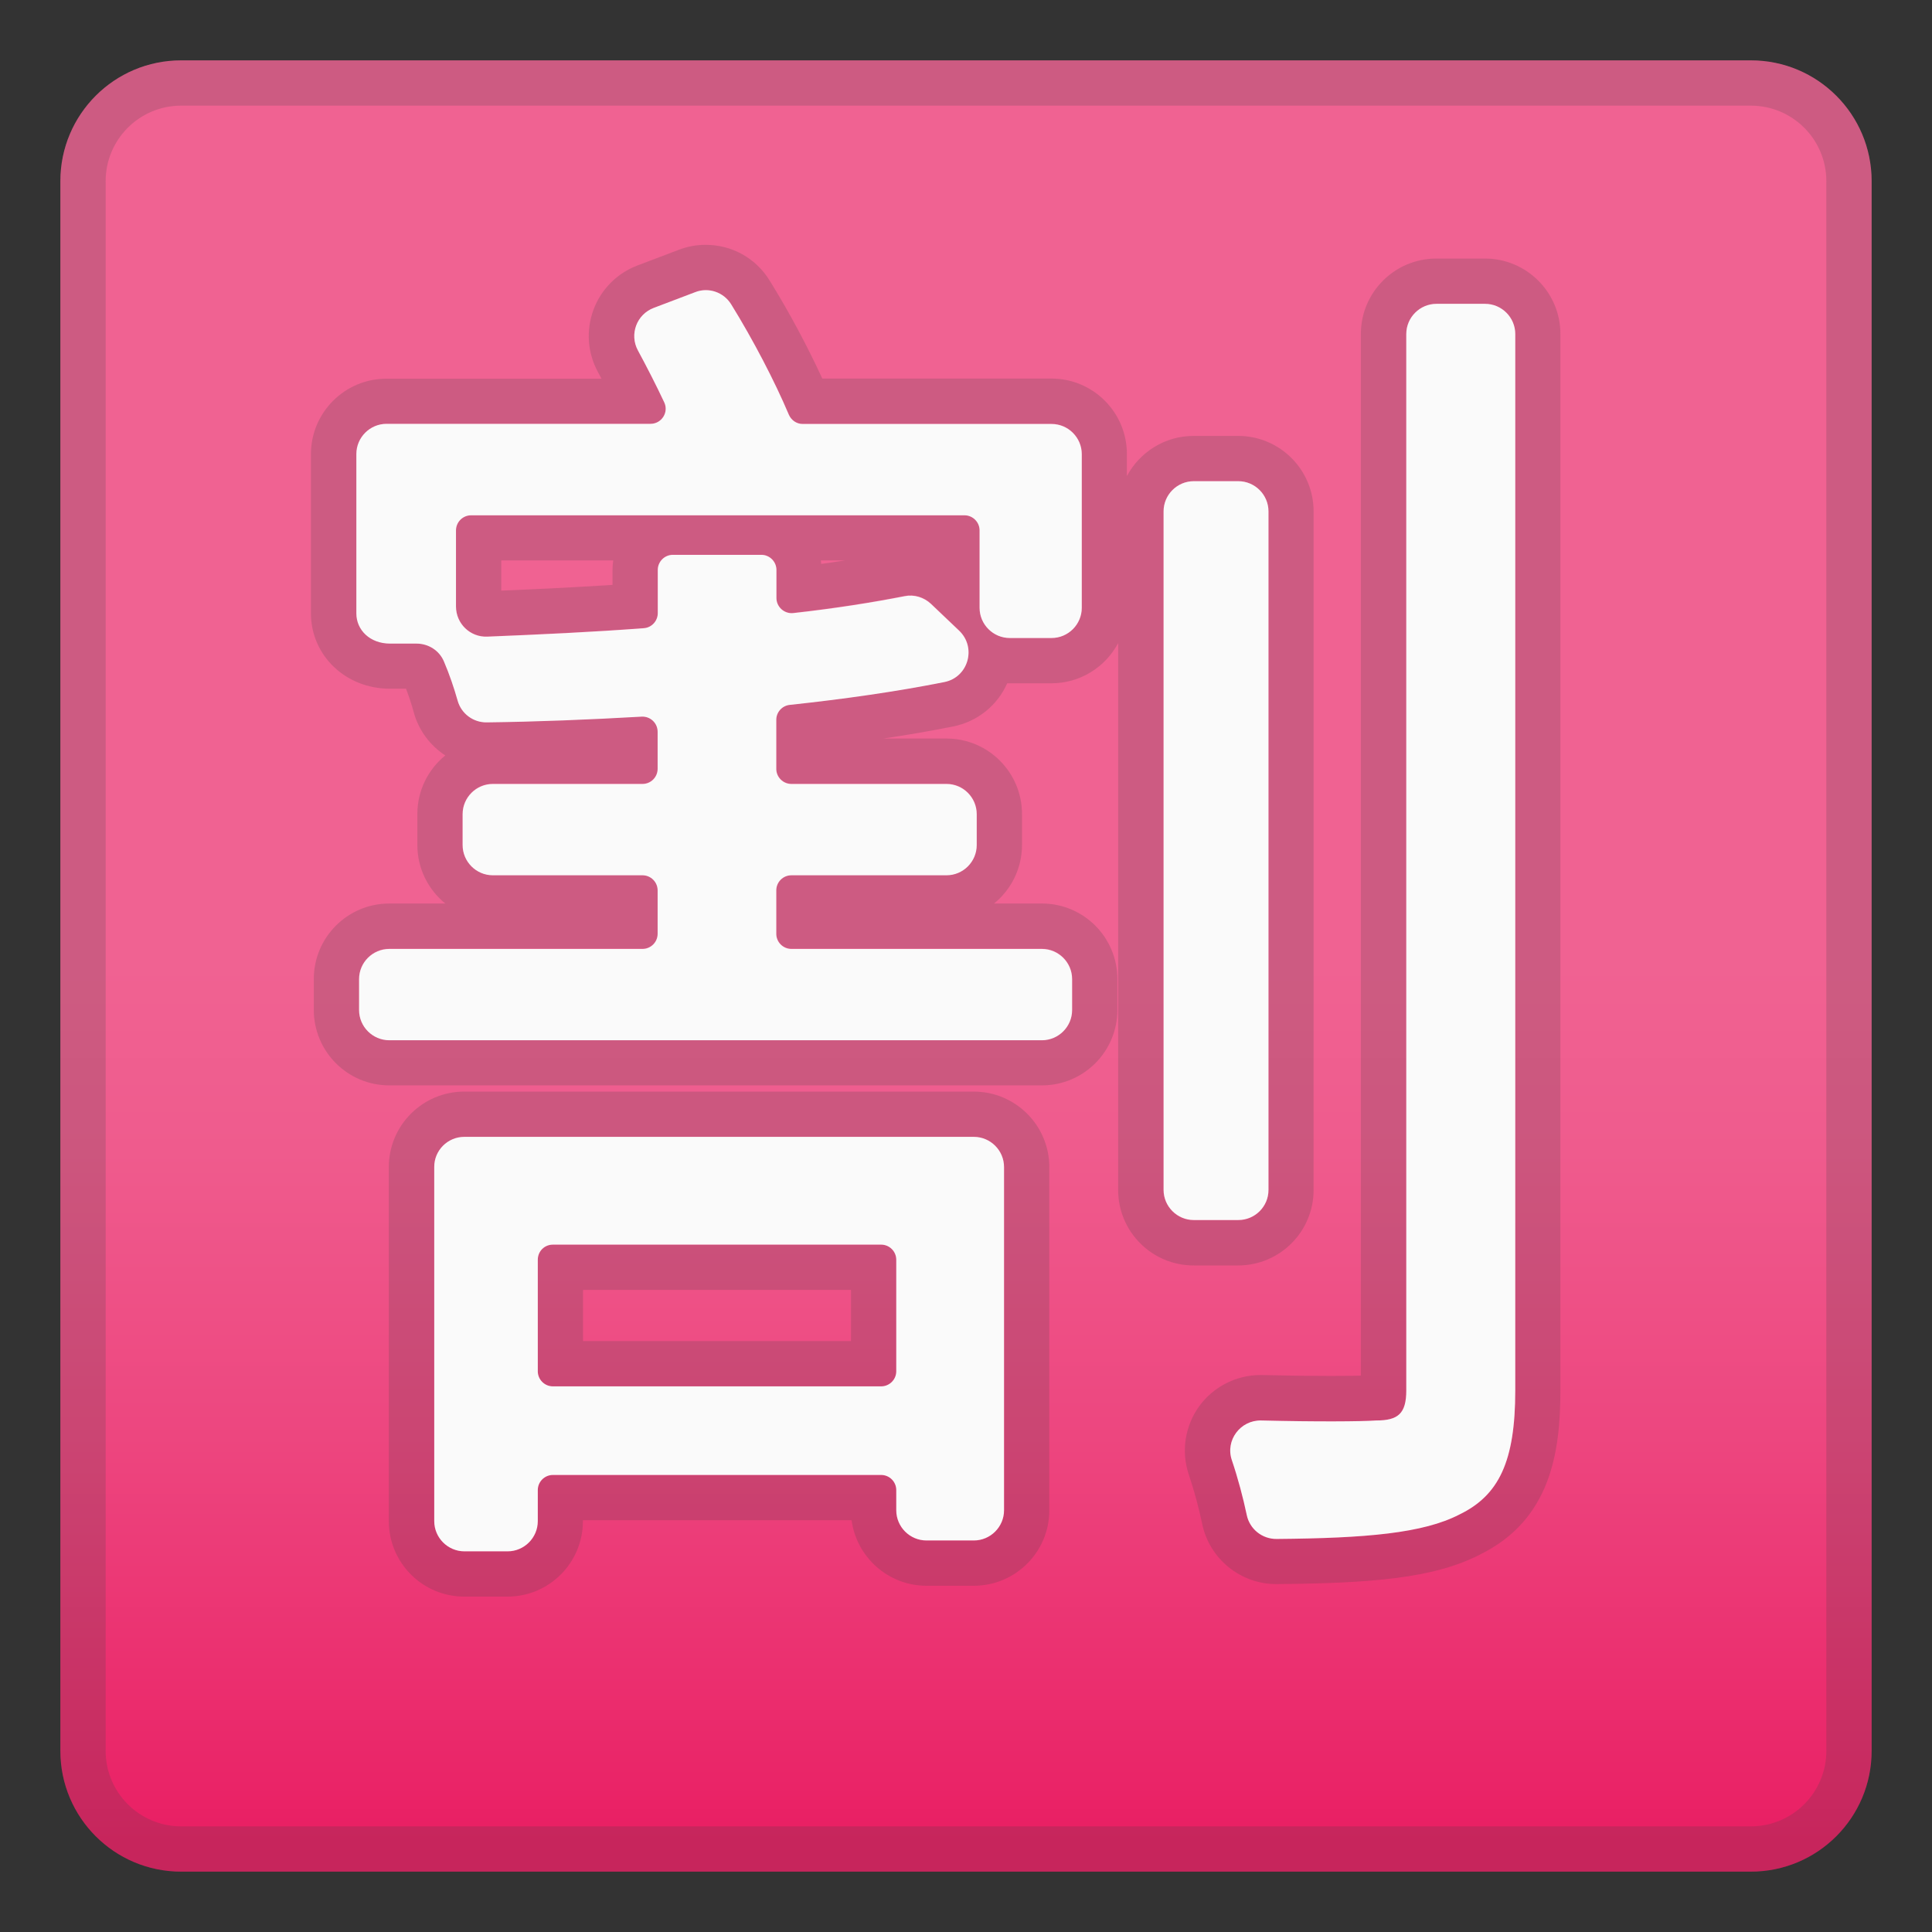
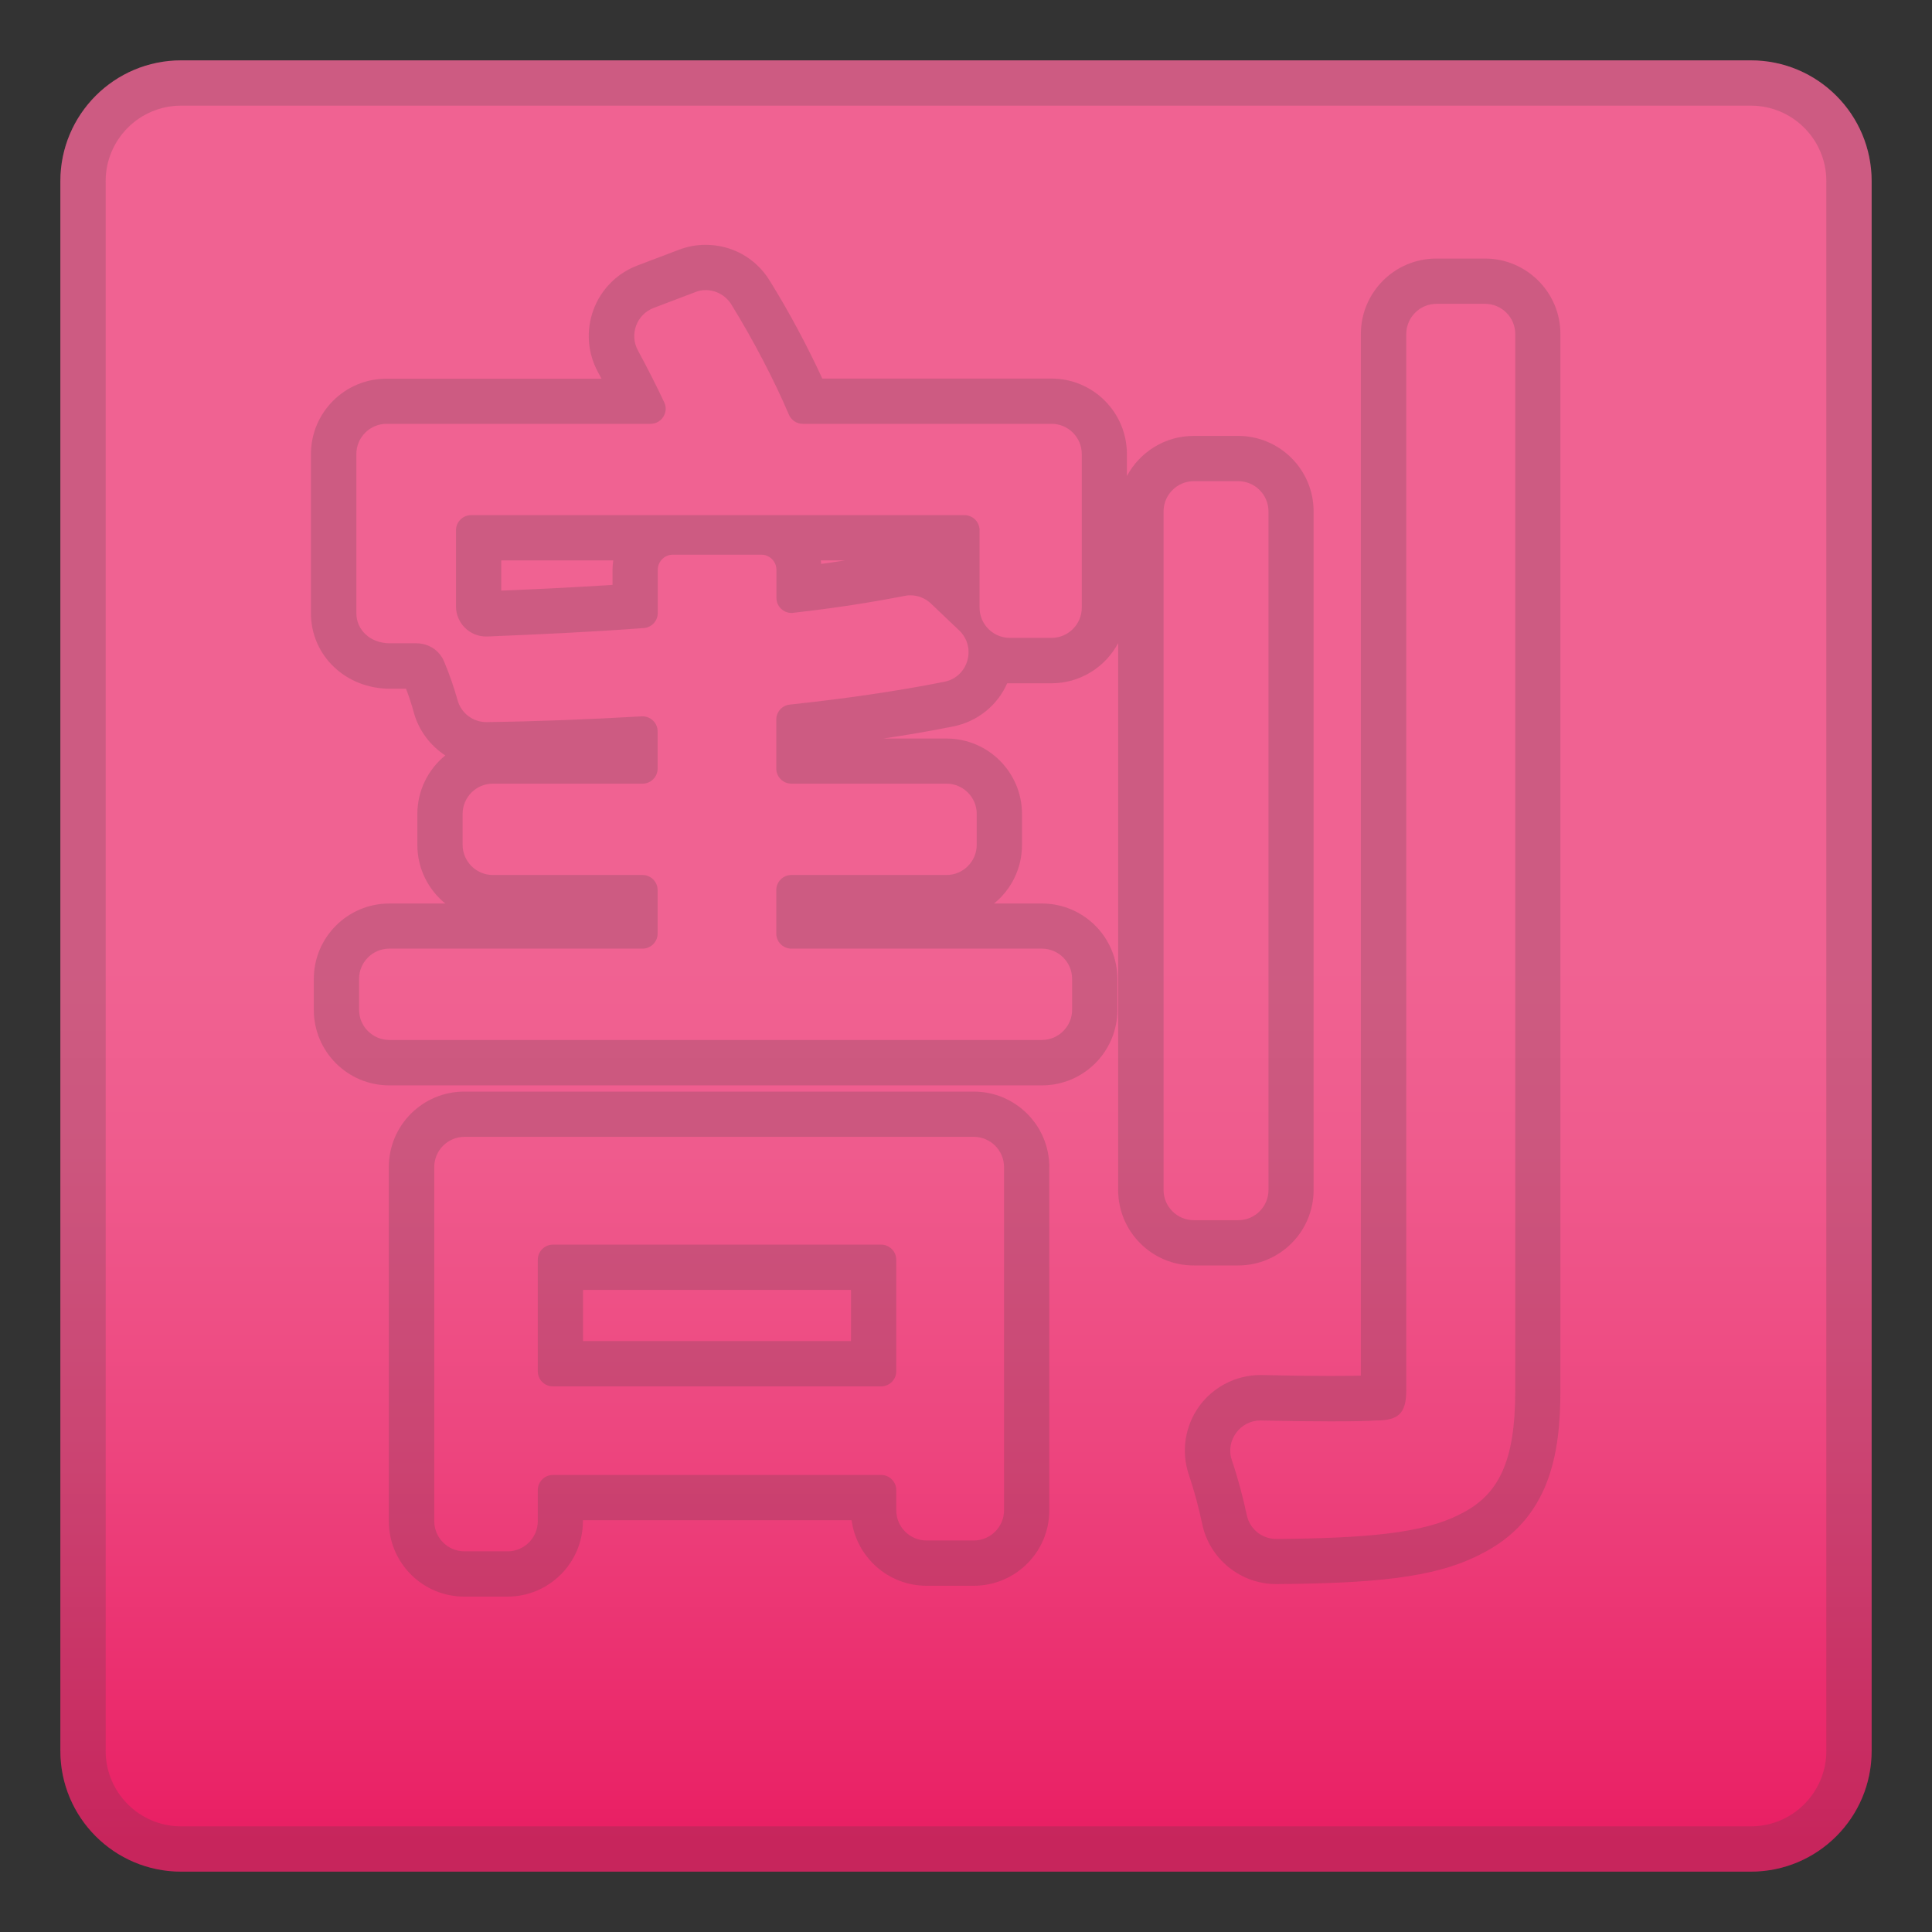
<svg xmlns="http://www.w3.org/2000/svg" enable-background="new 0 0 128 128" viewBox="0 0 128 128">
  <rect x="0" y="0" width="128" height="128" fill="#333333" stroke="none" />
  <linearGradient id="a" x1="64" x2="64" y1="5.667" y2="121.92" gradientUnits="userSpaceOnUse">
    <stop stop-color="#F06292" offset=".5" />
    <stop stop-color="#EF5B8D" offset=".608" />
    <stop stop-color="#ED467F" offset=".77" />
    <stop stop-color="#EA2568" offset=".964" />
    <stop stop-color="#E91E63" offset="1" />
  </linearGradient>
  <path d="m116 124h-104c-4.42 0-8-3.58-8-8v-104c0-4.42 3.58-8 8-8h104c4.42 0 8 3.58 8 8v104c0 4.42-3.58 8-8 8z" fill="url(#a)" />
  <g opacity=".2">
    <path d="m116 7c2.76 0 5 2.24 5 5v104c0 2.76-2.24 5-5 5h-104c-2.76 0-5-2.24-5-5v-104c0-2.76 2.24-5 5-5h104m0-3h-104c-4.42 0-8 3.58-8 8v104c0 4.42 3.58 8 8 8h104c4.42 0 8-3.58 8-8v-104c0-4.42-3.58-8-8-8z" fill="#424242" />
  </g>
  <g opacity=".2">
    <path d="m46.75 19.22c0.67 0 1.31 0.34 1.69 0.93 1.46 2.36 2.89 5.11 3.82 7.31 0.16 0.37 0.51 0.62 0.92 0.62h16.49c1.1 0 2 0.9 2 2v10.18c0 1.1-0.9 2-2 2h-2.77c-1.1 0-2-0.9-2-2v-5.13c0-0.55-0.45-1-1-1h-32.69c-0.55 0-1 0.45-1 1v5.04c0 1.11 0.9 2 1.99 2h0.09c3.41-0.14 6.93-0.3 10.37-0.56 0.52-0.04 0.92-0.48 0.92-1v-2.86c0-0.55 0.45-1 1-1h5.86c0.55 0 1 0.45 1 1v1.86c0 0.56 0.46 1 1 1 0.04 0 0.07 0 0.11-0.01 2.79-0.31 5.29-0.71 7.38-1.12 0.13-0.03 0.26-0.04 0.38-0.04 0.5 0 0.99 0.19 1.37 0.55 0.5 0.47 1.18 1.12 1.86 1.77 1.18 1.12 0.61 3.1-0.98 3.41-3.11 0.62-6.58 1.12-10.23 1.51-0.51 0.05-0.9 0.48-0.9 0.99v3.25c0 0.55 0.45 1 1 1h10.28c1.1 0 2 0.9 2 2v2.05c0 1.1-0.9 2-2 2h-10.28c-0.55 0-1 0.45-1 1v2.88c0 0.55 0.45 1 1 1h16.6c1.1 0 2 0.9 2 2v2.05c0 1.1-0.9 2-2 2h-43.24c-1.1 0-2-0.9-2-2v-2.05c0-1.1 0.9-2 2-2h16.78c0.55 0 1-0.45 1-1v-2.88c0-0.55-0.45-1-1-1h-9.92c-1.1 0-2-0.9-2-2v-2.05c0-1.1 0.9-2 2-2h9.92c0.55 0 1-0.45 1-1v-2.46c0-0.56-0.45-1-1-1h-0.06c-3.5 0.2-6.99 0.34-10.27 0.38h-0.02c-0.89 0-1.66-0.59-1.9-1.44s-0.55-1.76-0.91-2.6c-0.31-0.73-1.03-1.18-1.82-1.18h-1.75c-1.33 0-2.23-0.9-2.23-2v-10.54c0-1.1 0.9-2 2-2h17.49c0.73 0 1.22-0.76 0.91-1.42-0.54-1.15-1.15-2.34-1.75-3.45-0.57-1.06-0.08-2.38 1.05-2.81 0.9-0.34 1.92-0.73 2.74-1.04 0.22-0.1 0.47-0.14 0.7-0.14m51.64 0.91c1.1 0 2 0.9 2 2v69.99c0 4.7-1.08 6.95-3.7 8.22-2.4 1.24-6.16 1.57-12.11 1.62h-0.02c-0.95 0-1.77-0.66-1.96-1.59-0.24-1.14-0.58-2.43-0.99-3.64-0.43-1.29 0.55-2.62 1.9-2.62h0.05c1.72 0.04 3.29 0.06 4.59 0.06 1.43 0 2.51-0.02 3.03-0.06 1.44 0 1.99-0.45 1.99-1.99v-69.99c0-1.1 0.9-2 2-2h3.22m-16.35 11.75c1.1 0 2 0.9 2 2v44.96c0 1.1-0.9 2-2 2h-2.95c-1.1 0-2-0.9-2-2v-44.96c0-1.1 0.9-2 2-2h2.95m-17.52 43.44c1.1 0 2 0.9 2 2v22.74c0 1.1-0.9 2-2 2h-3.14c-1.1 0-2-0.9-2-2v-1.34c0-0.55-0.45-1-1-1h-21.75c-0.55 0-1 0.45-1 1v2.06c0 1.1-0.9 2-2 2h-2.86c-1.1 0-2-0.9-2-2v-23.46c0-1.1 0.9-2 2-2h33.75m-27.89 16.53h21.75c0.55 0 1-0.45 1-1v-7.39c0-0.55-0.45-1-1-1h-21.75c-0.55 0-1 0.45-1 1v7.39c0 0.55 0.44 1 1 1m10.12-75.63c-0.61 0-1.21 0.11-1.78 0.33l-2.74 1.04c-1.35 0.51-2.41 1.58-2.91 2.93s-0.4 2.85 0.29 4.12l0.24 0.45h-14.25c-2.76 0-5 2.24-5 5v10.54c0 2.8 2.3 5 5.23 5h1.07c0.2 0.52 0.38 1.07 0.52 1.59 0.33 1.19 1.09 2.18 2.08 2.83-1.13 0.92-1.85 2.32-1.85 3.88v2.05c0 1.56 0.72 2.96 1.85 3.88h-3.71c-2.76 0-5 2.24-5 5v2.05c0 2.76 2.24 5 5 5h43.24c2.76 0 5-2.24 5-5v-2.05c0-2.76-2.24-5-5-5h-3.17c1.13-0.92 1.85-2.31 1.85-3.88v-2.05c0-2.76-2.24-5-5-5h-4.18c1.62-0.24 3.17-0.51 4.62-0.8 1.61-0.32 2.93-1.39 3.58-2.86h0.16 2.77c1.91 0 3.58-1.08 4.42-2.66v36.23c0 2.76 2.24 5 5 5h2.95c2.76 0 5-2.24 5-5v-44.96c0-2.76-2.24-5-5-5h-2.95c-1.91 0-3.58 1.08-4.42 2.66v-1.46c0-2.76-2.24-5-5-5h-10.01-5.17c-0.98-2.13-2.24-4.49-3.5-6.51-0.91-1.47-2.49-2.35-4.23-2.35zm7.63 20.91h1.6c-0.52 0.08-1.05 0.16-1.58 0.23 0.01-0.07 0-0.15-0.02-0.23zm-21.17 0h7.42c-0.03 0.2-0.05 0.41-0.05 0.62v1c-2.48 0.16-4.97 0.28-7.37 0.38v-2zm65.18-20h-3.23c-2.76 0-5 2.24-5 5v69.01c-0.44 0.01-1.09 0.02-2.02 0.02-1.36 0-2.92-0.02-4.52-0.06h-0.04-0.08c-1.6 0-3.12 0.78-4.06 2.08-0.93 1.3-1.19 2.97-0.69 4.48 0.36 1.07 0.68 2.25 0.9 3.31 0.48 2.31 2.54 3.98 4.9 3.98 6.25-0.05 10.44-0.38 13.47-1.94 4.72-2.3 5.36-6.8 5.36-10.9v-69.98c0.01-2.75-2.24-5-4.99-5zm-33.87 55.19h-33.76c-2.76 0-5 2.24-5 5v23.46c0 2.76 2.24 5 5 5h2.86c2.76 0 5-2.24 5-5v-0.06h17.8c0.33 2.44 2.42 4.34 4.96 4.34h3.14c2.76 0 5-2.24 5-5v-22.74c0-2.76-2.25-5-5-5zm-25.89 13.14h17.75v3.39h-17.75v-3.39z" fill="#424242" />
  </g>
-   <path d="m48.44 20.16c1.46 2.36 2.89 5.11 3.82 7.31 0.16 0.37 0.51 0.62 0.92 0.62h16.49c1.1 0 2 0.9 2 2v10.18c0 1.1-0.9 2-2 2h-2.77c-1.1 0-2-0.9-2-2v-5.13c0-0.55-0.45-1-1-1h-32.69c-0.55 0-1 0.45-1 1v5.04c0 1.14 0.94 2.05 2.08 2 3.41-0.14 6.93-0.3 10.37-0.56 0.52-0.04 0.92-0.48 0.92-1v-2.86c0-0.55 0.45-1 1-1h5.86c0.55 0 1 0.45 1 1v1.86c0 0.59 0.52 1.06 1.11 1 2.79-0.31 5.29-0.71 7.38-1.12 0.63-0.13 1.28 0.07 1.75 0.51 0.5 0.47 1.18 1.12 1.86 1.77 1.18 1.12 0.61 3.1-0.98 3.41-3.11 0.62-6.58 1.12-10.23 1.51-0.51 0.05-0.9 0.48-0.9 0.99v3.25c0 0.55 0.45 1 1 1h10.28c1.1 0 2 0.9 2 2v2.05c0 1.1-0.9 2-2 2h-10.28c-0.55 0-1 0.45-1 1v2.88c0 0.55 0.45 1 1 1h16.6c1.1 0 2 0.9 2 2v2.05c0 1.1-0.9 2-2 2h-43.24c-1.1 0-2-0.9-2-2v-2.05c0-1.1 0.9-2 2-2h16.78c0.55 0 1-0.45 1-1v-2.88c0-0.55-0.45-1-1-1h-9.92c-1.1 0-2-0.9-2-2v-2.05c0-1.1 0.9-2 2-2h9.92c0.55 0 1-0.45 1-1v-2.46c0-0.57-0.48-1.03-1.06-1-3.5 0.2-6.99 0.34-10.27 0.38-0.89 0.01-1.68-0.58-1.92-1.44-0.24-0.85-0.55-1.76-0.91-2.6-0.31-0.73-1.03-1.18-1.82-1.18h-1.75c-1.33 0-2.23-0.9-2.23-2v-10.56c0-1.1 0.9-2 2-2h17.49c0.73 0 1.22-0.76 0.91-1.42-0.54-1.15-1.15-2.34-1.75-3.45-0.57-1.06-0.08-2.38 1.05-2.81 0.9-0.34 1.92-0.73 2.74-1.04 0.88-0.35 1.89-0.01 2.39 0.8zm-17.68 55.16h33.76c1.1 0 2 0.9 2 2v22.74c0 1.1-0.9 2-2 2h-3.14c-1.1 0-2-0.9-2-2v-1.34c0-0.55-0.45-1-1-1h-21.75c-0.55 0-1 0.45-1 1v2.06c0 1.1-0.9 2-2 2h-2.86c-1.1 0-2-0.9-2-2v-23.46c-0.01-1.1 0.89-2 1.99-2zm4.87 8.14v7.39c0 0.55 0.45 1 1 1h21.75c0.55 0 1-0.45 1-1v-7.39c0-0.55-0.45-1-1-1h-21.75c-0.56 0-1 0.44-1 1zm46.41-2.63h-2.95c-1.1 0-2-0.9-2-2v-44.95c0-1.1 0.9-2 2-2h2.95c1.1 0 2 0.9 2 2v44.96c0 1.1-0.9 1.99-2 1.99zm16.35-60.7c1.1 0 2 0.9 2 2v69.99c0 4.7-1.08 6.95-3.7 8.22-2.4 1.24-6.16 1.57-12.11 1.62-0.96 0.01-1.79-0.66-1.98-1.59-0.24-1.14-0.58-2.43-0.99-3.64-0.44-1.31 0.57-2.65 1.95-2.62 3.61 0.09 6.62 0.07 7.62 0 1.44 0 1.99-0.45 1.99-1.99v-69.99c0-1.1 0.9-2 2-2h3.22z" fill="#FAFAFA" />
</svg>